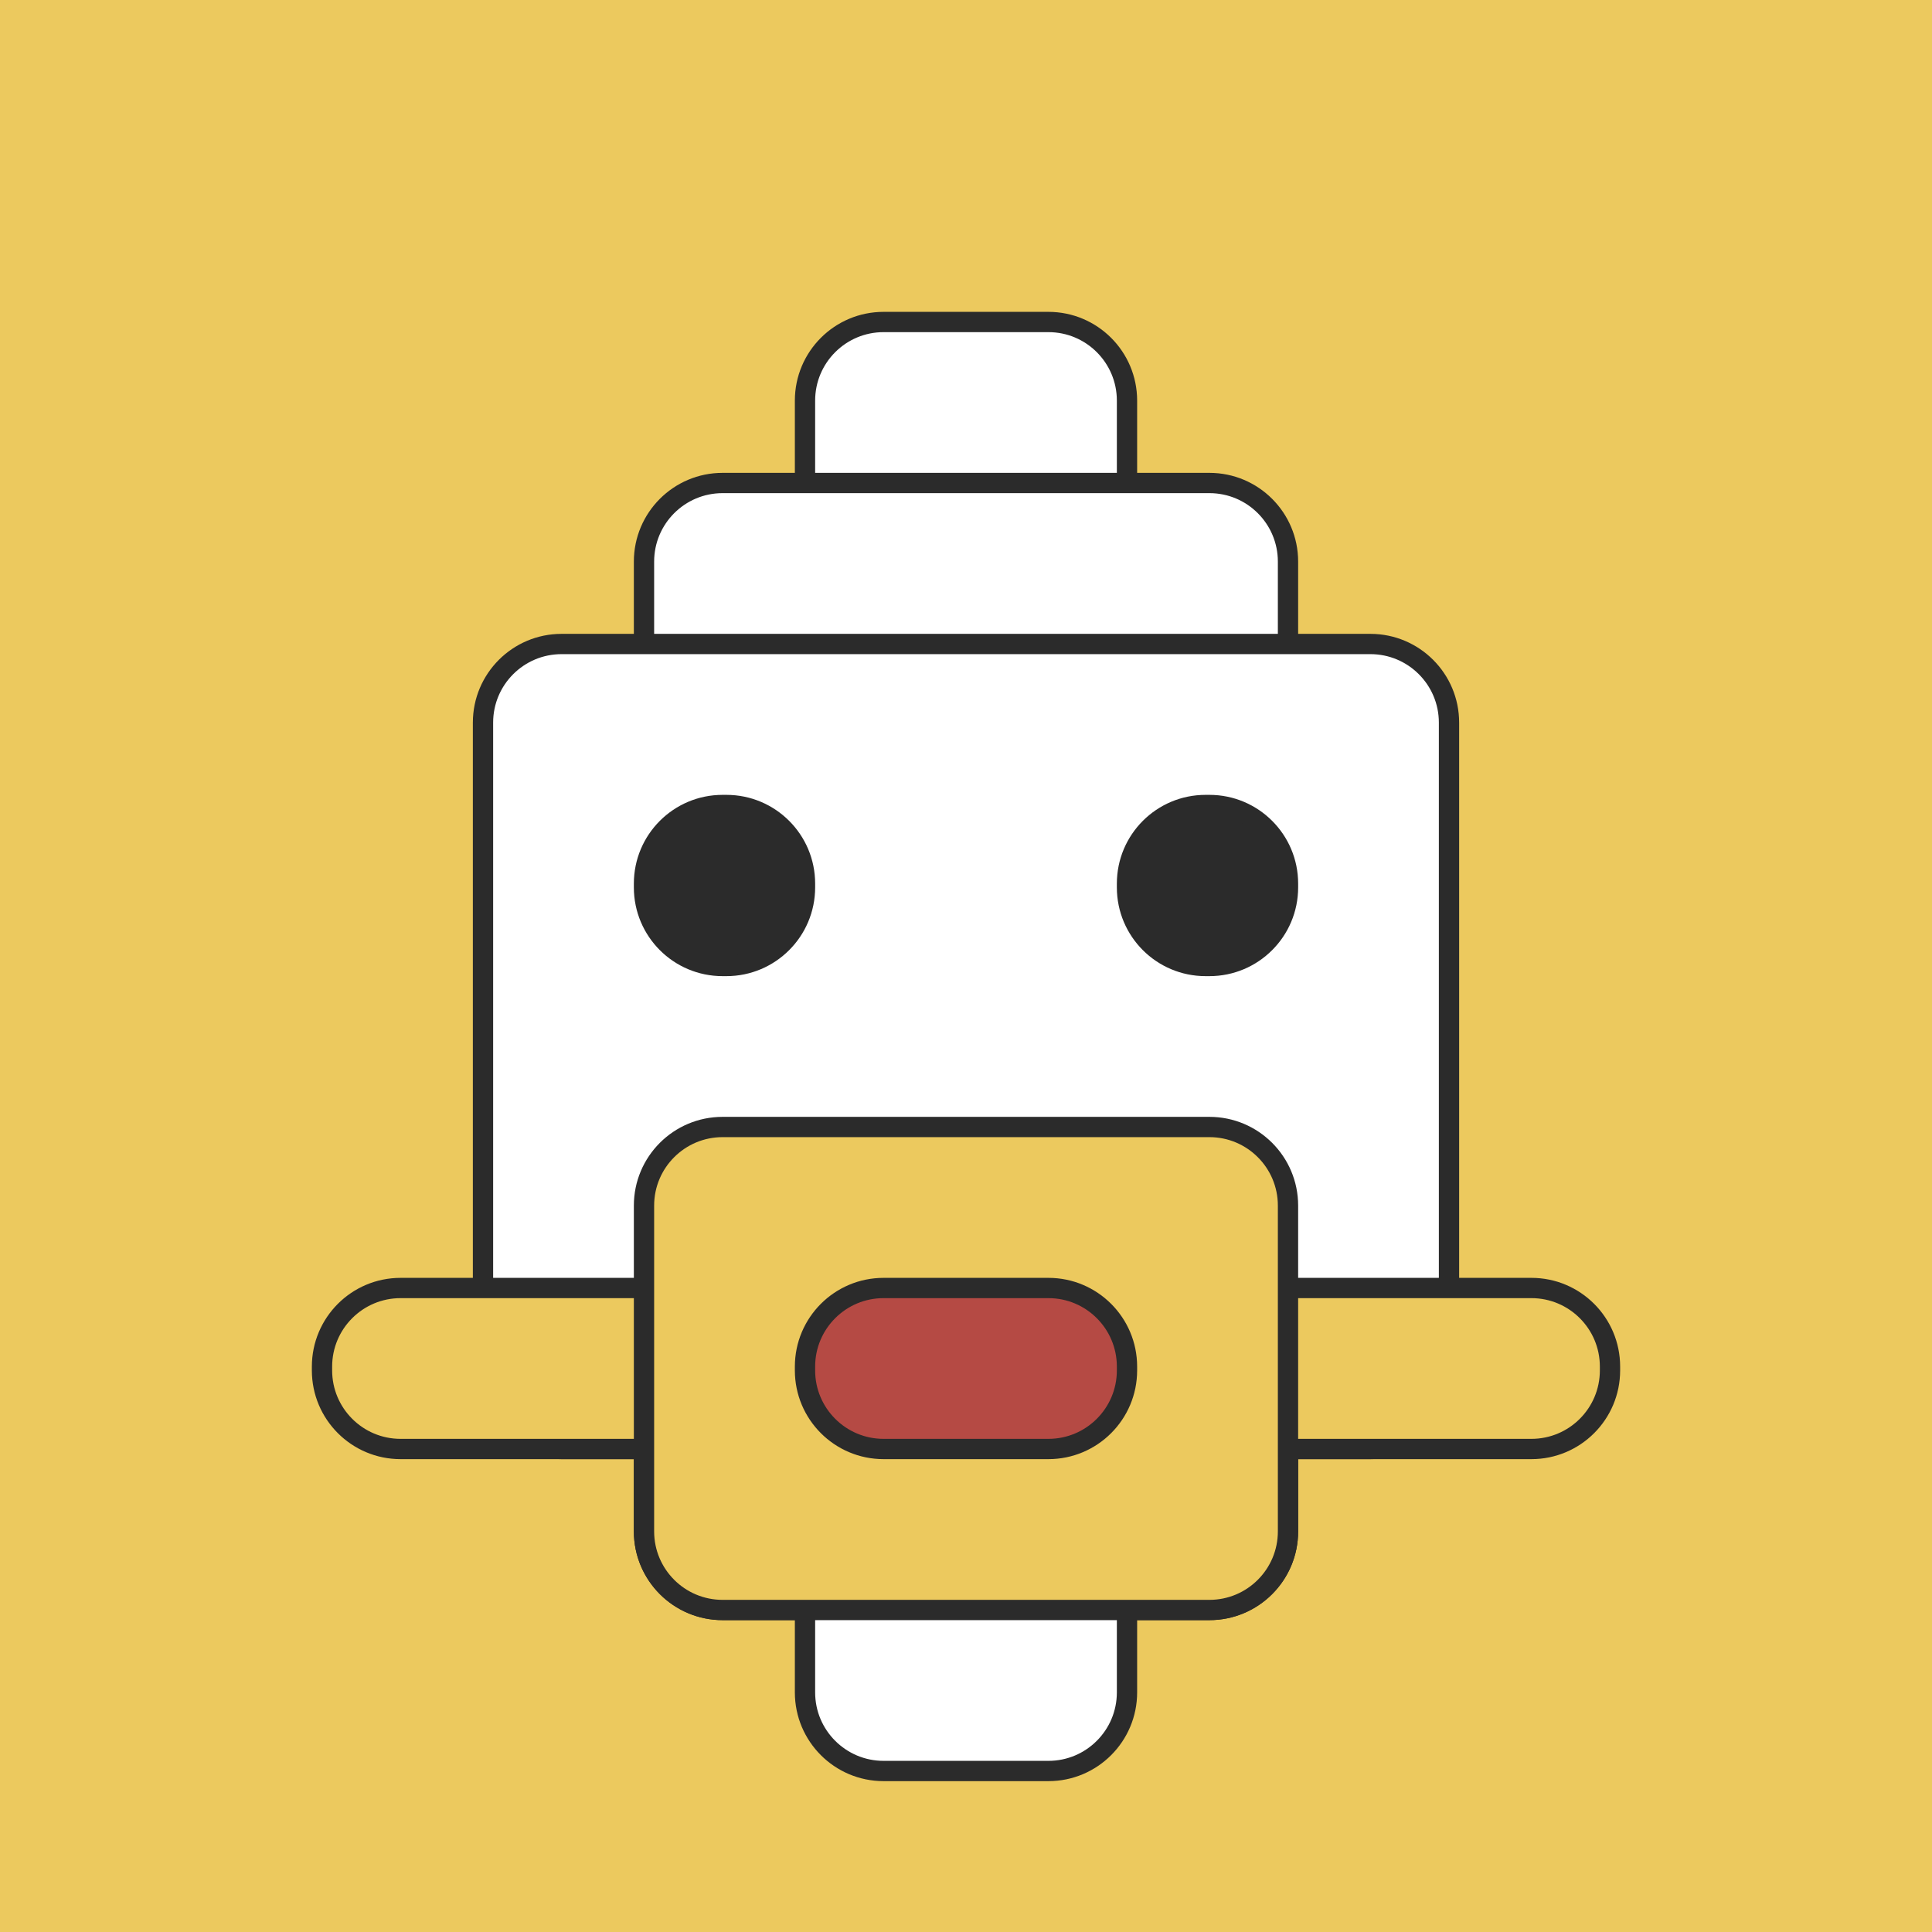
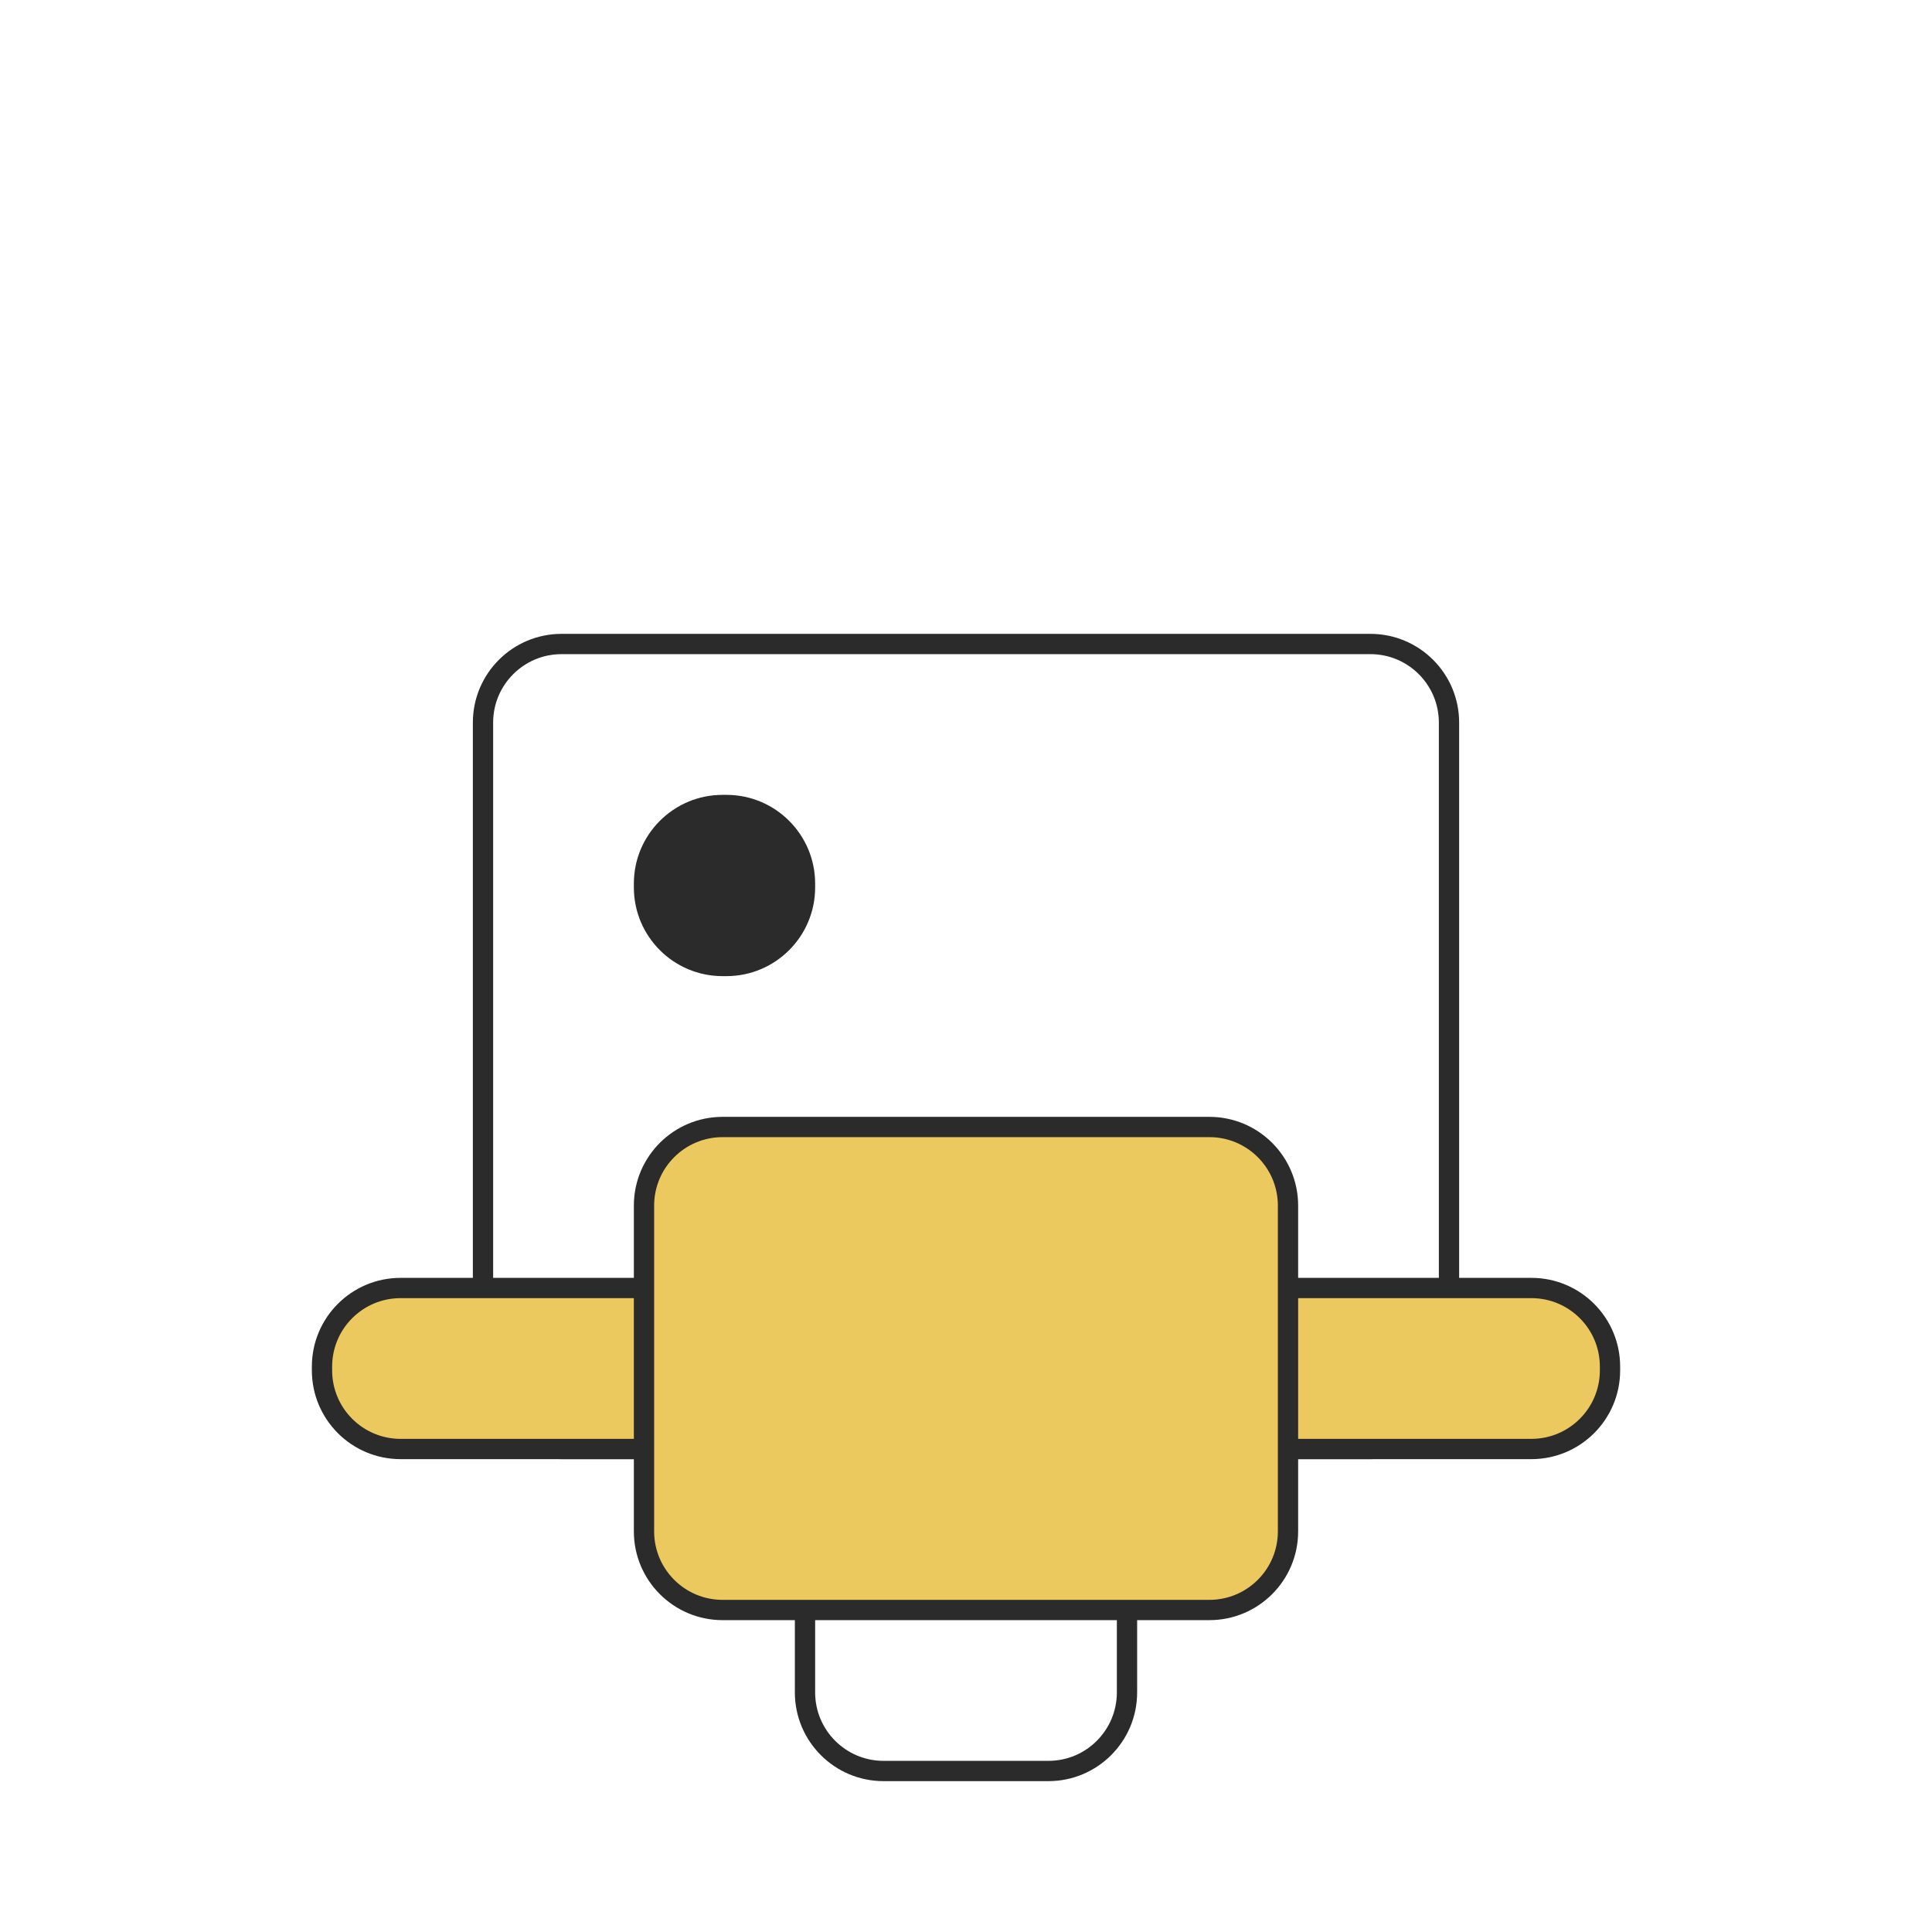
<svg xmlns="http://www.w3.org/2000/svg" width="1524" height="1524" viewBox="0 0 1524 1524" fill="none">
-   <rect width="1524" height="1524" fill="#ECC95E" />
-   <path d="M827 254H697C662.758 254 635 281.758 635 316V446C635 480.242 662.758 508 697 508H827C861.242 508 889 480.242 889 446V316C889 281.758 861.242 254 827 254Z" fill="white" stroke="#2B2B2B" stroke-width="16" />
-   <path d="M954 381H570C535.758 381 508 408.758 508 443V1208C508 1242.24 535.758 1270 570 1270H954C988.242 1270 1016 1242.24 1016 1208V443C1016 408.758 988.242 381 954 381Z" fill="white" stroke="#2B2B2B" stroke-width="16" />
  <path d="M1081 508H443C408.758 508 381 535.758 381 570V1081C381 1115.24 408.758 1143 443 1143H1081C1115.24 1143 1143 1115.24 1143 1081V570C1143 535.758 1115.24 508 1081 508Z" fill="white" stroke="#2B2B2B" stroke-width="16" />
  <path d="M827 1143H697C662.758 1143 635 1170.76 635 1205V1335C635 1369.24 662.758 1397 697 1397H827C861.242 1397 889 1369.24 889 1335V1205C889 1170.76 861.242 1143 827 1143Z" fill="white" stroke="#2B2B2B" stroke-width="16" />
  <path d="M1208 1016H316C281.758 1016 254 1043.76 254 1078V1081C254 1115.24 281.758 1143 316 1143H1208C1242.24 1143 1270 1115.24 1270 1081V1078C1270 1043.76 1242.24 1016 1208 1016Z" fill="#ECC95E" stroke="#2B2B2B" stroke-width="16" />
  <path d="M954 889H570C535.758 889 508 916.758 508 951V1208C508 1242.24 535.758 1270 570 1270H954C988.242 1270 1016 1242.24 1016 1208V951C1016 916.758 988.242 889 954 889Z" fill="#ECC95E" stroke="#2B2B2B" stroke-width="16" />
-   <path d="M827 1016H697C662.758 1016 635 1043.76 635 1078V1081C635 1115.24 662.758 1143 697 1143H827C861.242 1143 889 1115.24 889 1081V1078C889 1043.76 861.242 1016 827 1016Z" fill="#B54A44" stroke="#2B2B2B" stroke-width="16" />
  <path d="M573 635H570C535.758 635 508 662.758 508 697V700C508 734.242 535.758 762 570 762H573C607.241 762 635 734.242 635 700V697C635 662.758 607.241 635 573 635Z" fill="#2B2B2B" stroke="#2B2B2B" stroke-width="16" />
-   <path d="M954 635H951C916.758 635 889 662.758 889 697V700C889 734.242 916.758 762 951 762H954C988.241 762 1016 734.242 1016 700V697C1016 662.758 988.241 635 954 635Z" fill="#2B2B2B" stroke="#2B2B2B" stroke-width="16" />
</svg>